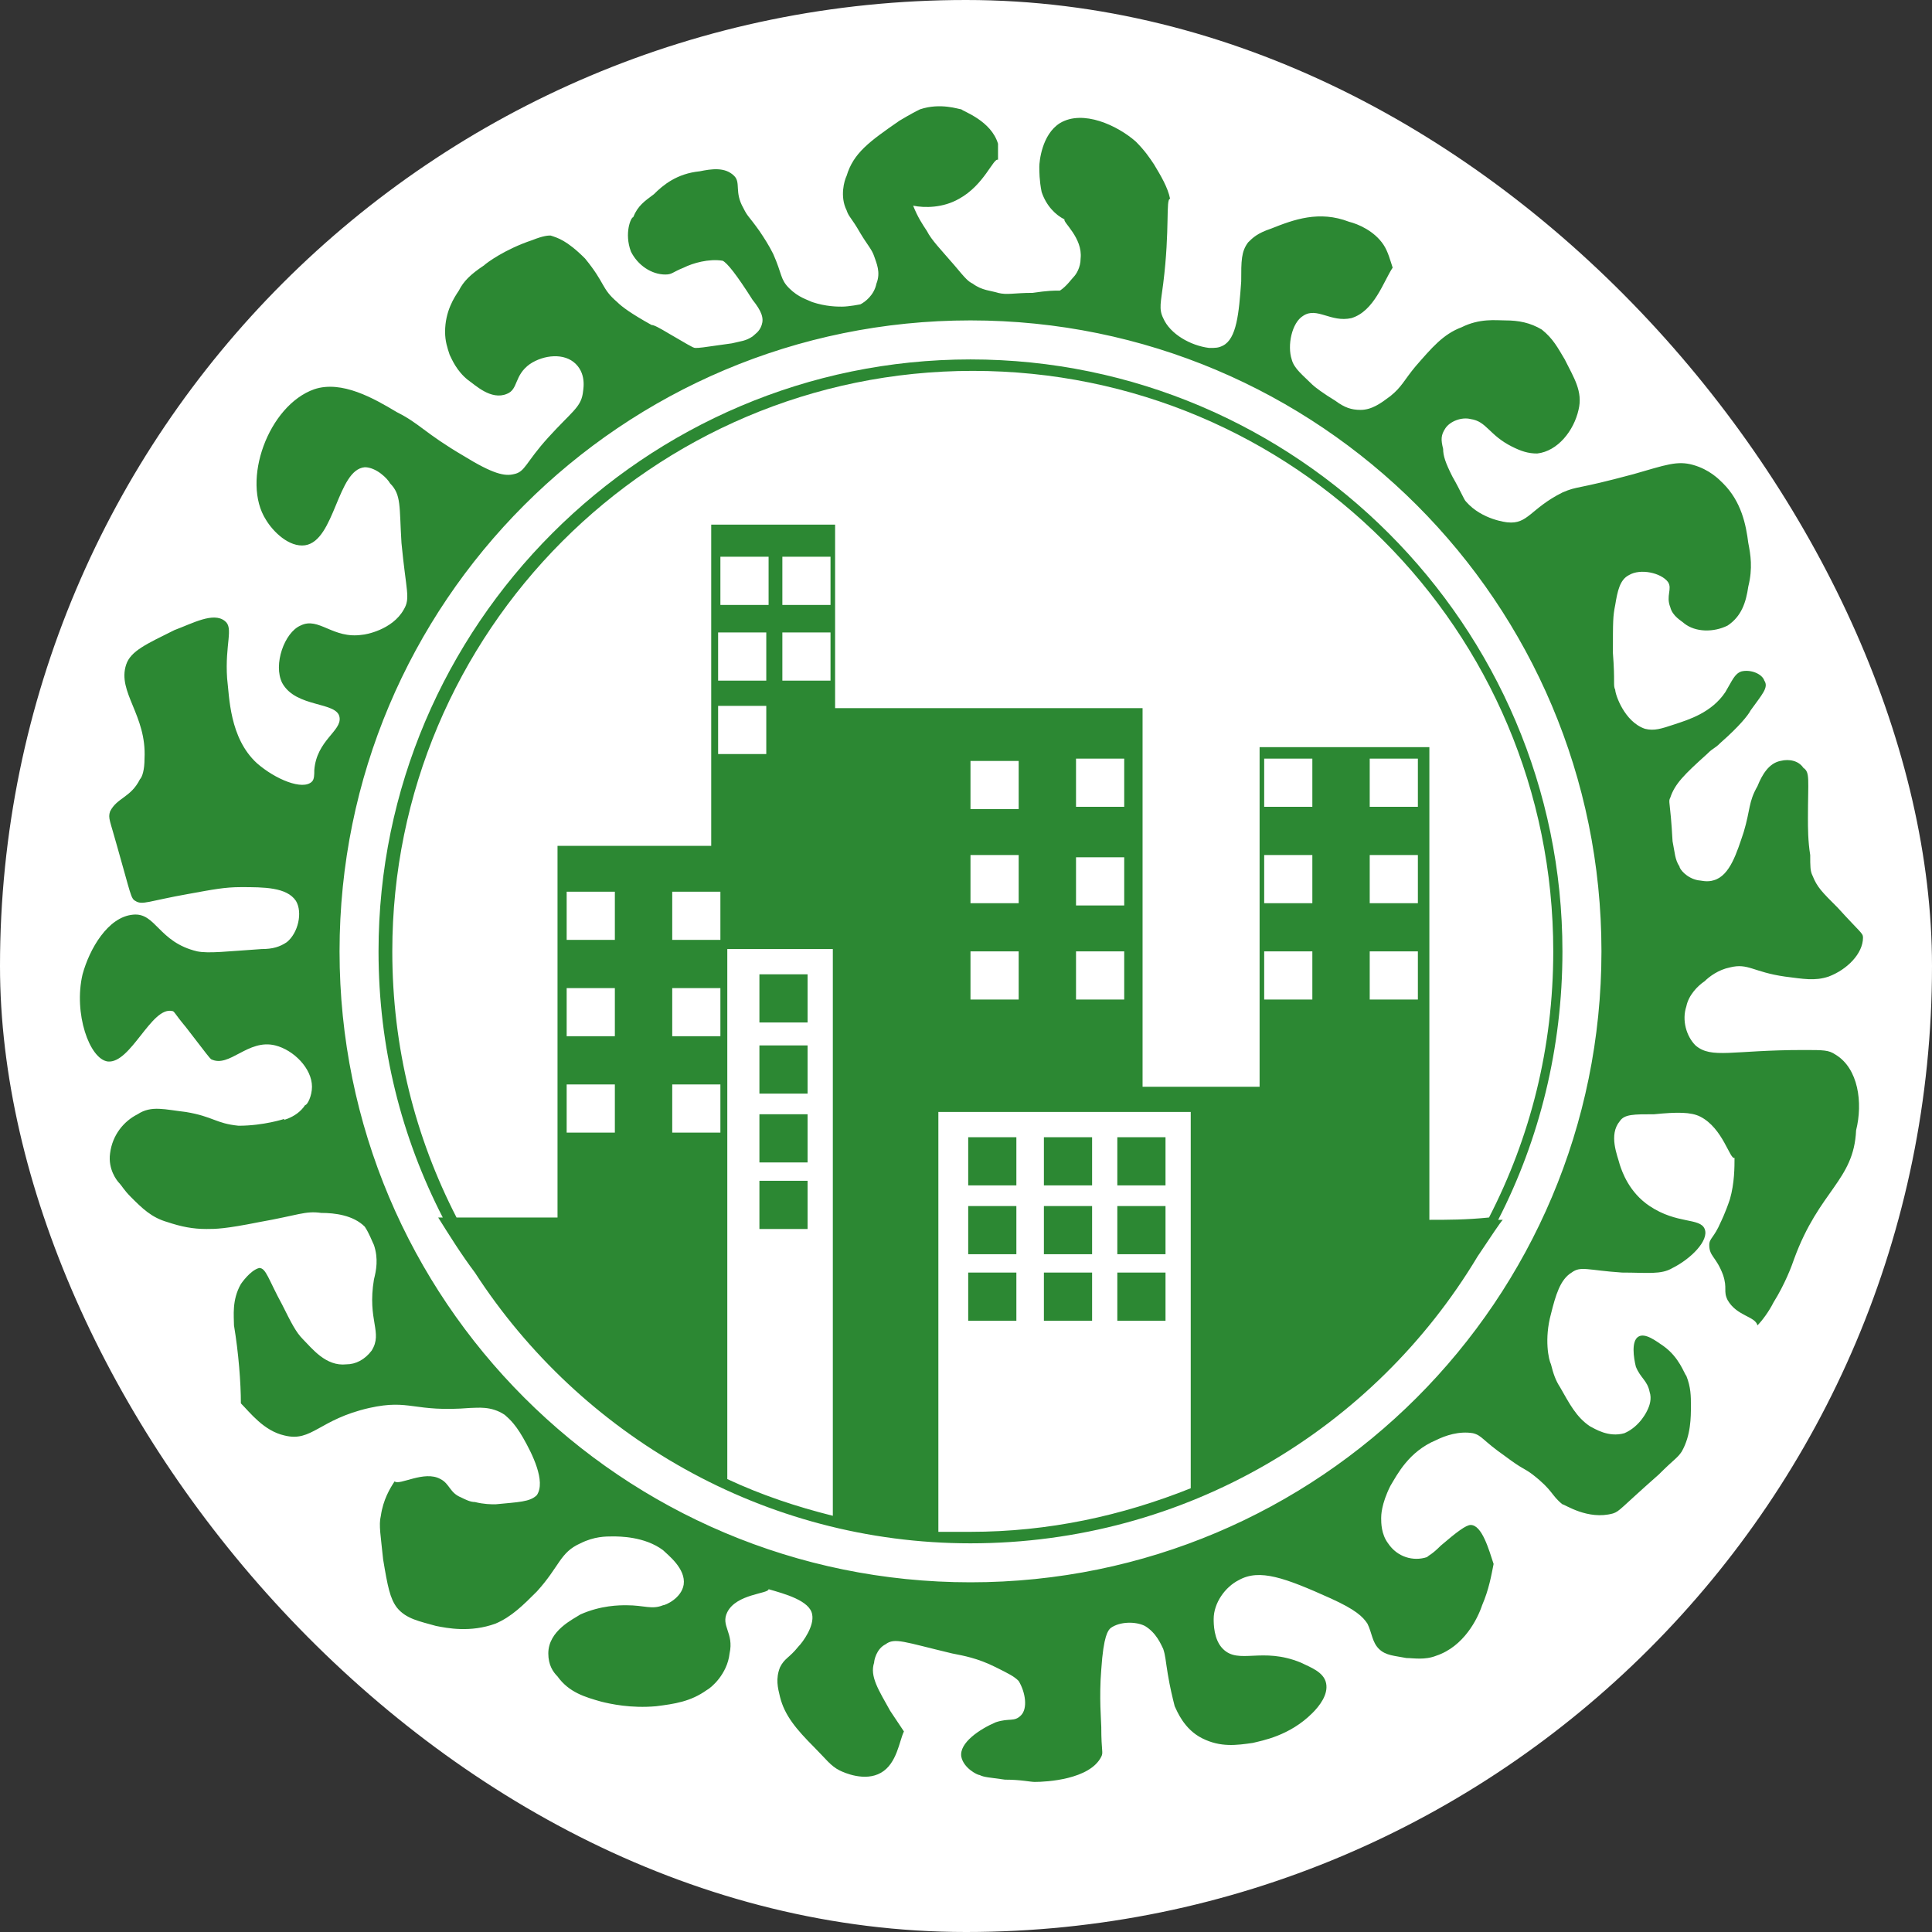
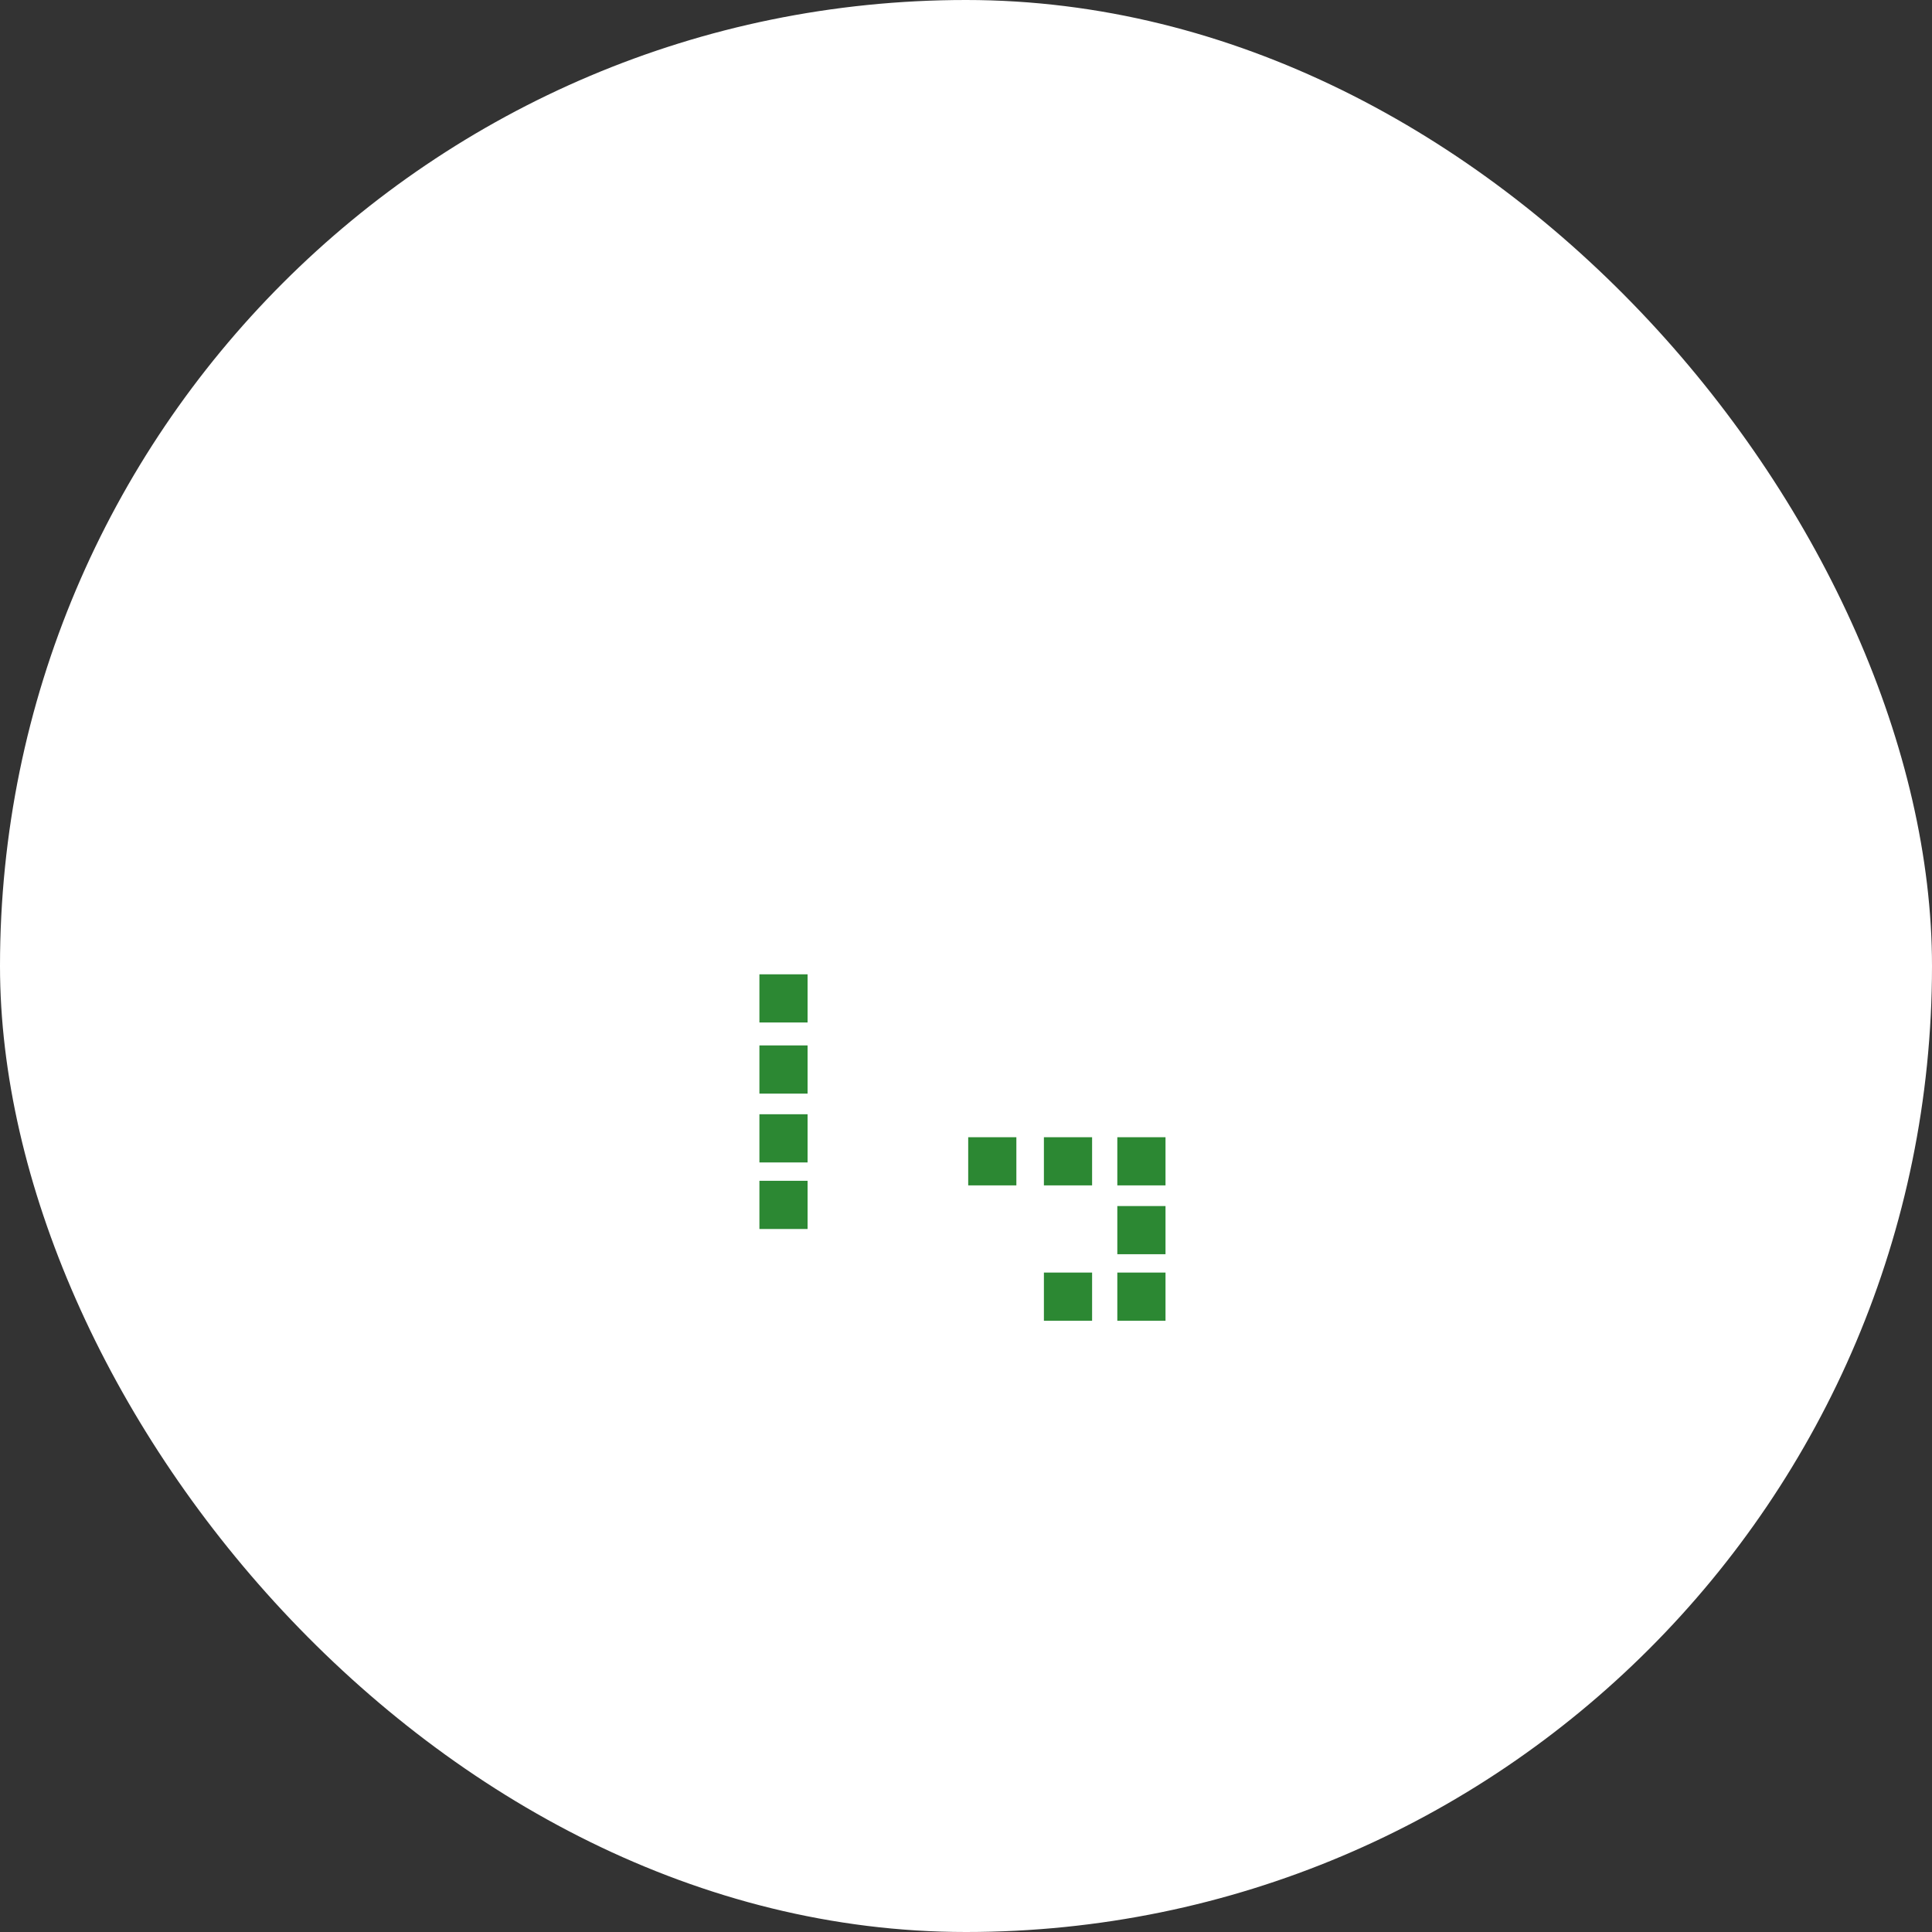
<svg xmlns="http://www.w3.org/2000/svg" width="56" height="56" viewBox="0 0 56 56" fill="none">
  <rect x="0" y="0" width="56" height="56" fill="#333333" stroke="none" />
  <rect width="56" height="56" rx="28" fill="white" />
-   <path d="M53.202 30.568C53.002 30.435 52.869 30.435 52.271 30.435C50.209 30.435 49.611 30.701 49.145 30.302C48.879 30.036 48.746 29.571 48.879 29.172C48.946 28.839 49.212 28.573 49.411 28.44C49.544 28.307 49.81 28.108 50.143 28.041C50.675 27.908 50.808 28.174 51.739 28.307C52.271 28.374 52.603 28.44 53.002 28.307C53.535 28.108 54 27.642 54 27.177C54 27.044 53.934 27.044 53.269 26.312C52.803 25.847 52.67 25.714 52.537 25.381C52.47 25.248 52.47 25.115 52.47 24.783C52.404 24.384 52.404 23.985 52.404 23.719C52.404 22.588 52.47 22.389 52.271 22.256C52.138 22.056 51.872 21.989 51.606 22.056C51.273 22.122 51.074 22.455 50.941 22.788C50.675 23.253 50.741 23.453 50.542 24.118C50.342 24.716 50.143 25.381 49.677 25.514C49.478 25.581 49.278 25.514 49.212 25.514C48.879 25.448 48.68 25.182 48.68 25.115C48.547 24.916 48.547 24.716 48.48 24.384C48.414 23.186 48.347 23.253 48.414 23.12C48.547 22.721 48.813 22.455 49.478 21.857C49.677 21.657 49.677 21.724 49.877 21.524C50.409 21.058 50.675 20.726 50.741 20.593C51.074 20.127 51.273 19.928 51.14 19.728C51.074 19.529 50.741 19.396 50.475 19.462C50.276 19.529 50.209 19.728 50.01 20.061C49.611 20.659 48.946 20.859 48.547 20.992C48.148 21.125 47.948 21.191 47.682 21.125C47.084 20.925 46.818 20.127 46.818 19.994C46.751 19.861 46.818 19.795 46.751 18.93C46.751 17.999 46.751 17.866 46.818 17.534C46.884 17.135 46.951 16.802 47.217 16.669C47.549 16.47 48.148 16.603 48.347 16.869C48.48 17.068 48.281 17.268 48.414 17.6C48.48 17.866 48.746 17.999 48.813 18.066C49.145 18.332 49.677 18.332 50.076 18.132C50.475 17.866 50.608 17.467 50.675 17.002C50.808 16.47 50.741 16.071 50.675 15.738C50.608 15.206 50.475 14.541 49.943 14.009C49.81 13.876 49.544 13.61 49.079 13.477C48.613 13.344 48.281 13.477 47.35 13.743C45.62 14.209 45.754 14.075 45.288 14.275C44.357 14.741 44.291 15.206 43.692 15.14C43.692 15.14 42.96 15.073 42.495 14.541C42.428 14.475 42.362 14.275 42.096 13.809C41.896 13.411 41.83 13.211 41.83 13.011C41.763 12.745 41.763 12.612 41.896 12.413C42.029 12.213 42.362 12.08 42.628 12.147C43.093 12.213 43.16 12.612 43.825 12.945C44.091 13.078 44.291 13.145 44.556 13.145C45.155 13.078 45.62 12.479 45.754 11.881C45.886 11.349 45.62 10.95 45.355 10.418C45.155 10.085 45.022 9.819 44.69 9.553C44.357 9.354 44.024 9.287 43.625 9.287C43.359 9.287 42.894 9.221 42.362 9.487C41.83 9.686 41.497 10.085 41.032 10.617C40.699 11.016 40.633 11.216 40.3 11.482C40.034 11.681 39.768 11.881 39.436 11.881C39.17 11.881 38.97 11.814 38.704 11.615C38.372 11.415 38.106 11.216 38.039 11.149C37.773 10.883 37.507 10.684 37.441 10.418C37.308 10.019 37.441 9.354 37.773 9.154C38.172 8.888 38.571 9.354 39.17 9.221C39.835 9.021 40.101 8.157 40.367 7.758C40.3 7.558 40.234 7.292 40.101 7.093C39.835 6.694 39.369 6.494 39.103 6.428C38.239 6.095 37.507 6.361 36.842 6.627C36.443 6.76 36.31 6.893 36.177 7.026C35.977 7.292 35.977 7.558 35.977 8.157C35.911 9.088 35.844 9.819 35.446 10.019C35.312 10.085 35.246 10.085 35.046 10.085C34.514 10.019 33.916 9.686 33.716 9.221C33.583 8.955 33.65 8.755 33.716 8.223C33.916 6.627 33.783 5.763 33.916 5.763C33.849 5.43 33.65 5.098 33.45 4.765C33.317 4.566 33.184 4.366 32.918 4.1C32.386 3.634 31.389 3.169 30.724 3.568C30.192 3.9 30.125 4.699 30.125 4.832C30.125 4.965 30.125 5.231 30.192 5.563C30.325 5.962 30.591 6.228 30.857 6.361C30.79 6.428 31.389 6.893 31.322 7.492C31.322 7.758 31.189 7.957 31.123 8.024C31.056 8.09 30.923 8.29 30.724 8.423C30.524 8.423 30.391 8.423 29.926 8.489C29.394 8.489 29.194 8.556 28.928 8.489C28.729 8.423 28.463 8.423 28.197 8.223C28.064 8.157 27.997 8.09 27.665 7.691C27.265 7.226 27 6.96 26.866 6.694C26.733 6.494 26.601 6.295 26.468 5.962C26.8 6.029 27.332 6.029 27.797 5.763C28.529 5.364 28.795 4.566 28.928 4.632V4.699C28.928 4.566 28.928 4.366 28.928 4.166C28.729 3.501 27.93 3.235 27.864 3.169C27.797 3.169 27.265 2.969 26.667 3.169C26.534 3.235 26.401 3.302 26.068 3.501C25.204 4.1 24.738 4.432 24.539 5.098C24.472 5.231 24.339 5.696 24.539 6.095C24.605 6.295 24.672 6.295 24.938 6.76C25.137 7.093 25.27 7.226 25.337 7.425C25.403 7.625 25.536 7.891 25.403 8.223C25.337 8.556 25.071 8.755 24.938 8.822C24.938 8.822 24.605 8.888 24.406 8.888C24.273 8.888 23.94 8.888 23.541 8.755C23.408 8.689 23.142 8.622 22.876 8.356C22.61 8.09 22.677 7.957 22.411 7.359C22.278 7.093 22.145 6.893 22.012 6.694C21.679 6.228 21.679 6.295 21.546 6.029C21.28 5.563 21.48 5.297 21.28 5.098C21.014 4.832 20.615 4.898 20.283 4.965C19.618 5.031 19.219 5.364 18.953 5.63C18.686 5.829 18.487 5.962 18.354 6.295C18.288 6.295 18.088 6.76 18.288 7.292C18.487 7.691 18.886 7.957 19.285 7.957C19.485 7.957 19.485 7.891 19.817 7.758C20.083 7.625 20.549 7.492 20.948 7.558C21.081 7.625 21.347 7.957 21.812 8.689C22.078 9.021 22.145 9.221 22.078 9.42C22.012 9.62 21.879 9.686 21.812 9.753C21.613 9.886 21.48 9.886 21.214 9.952C20.283 10.085 20.283 10.085 20.15 10.085C20.083 10.085 19.884 9.952 19.418 9.686C19.086 9.487 18.953 9.42 18.886 9.42C18.288 9.088 18.021 8.888 17.889 8.755C17.423 8.356 17.556 8.223 16.957 7.492C16.425 6.96 16.159 6.893 15.96 6.827C15.893 6.827 15.76 6.827 15.428 6.96C14.63 7.226 14.098 7.625 14.031 7.691C13.632 7.957 13.433 8.157 13.3 8.423C13.167 8.622 12.901 9.021 12.901 9.62C12.901 9.886 12.967 10.085 13.034 10.285C13.1 10.418 13.233 10.75 13.566 11.016C13.765 11.149 14.231 11.615 14.696 11.415C15.029 11.282 14.896 10.883 15.361 10.551C15.76 10.285 16.359 10.218 16.691 10.551C17.024 10.883 16.891 11.349 16.891 11.415C16.824 11.814 16.558 11.947 15.893 12.679C15.228 13.411 15.228 13.677 14.896 13.743C14.63 13.809 14.297 13.743 13.433 13.211C12.302 12.546 12.169 12.28 11.504 11.947C10.839 11.548 9.908 11.016 9.11 11.282C7.78 11.748 6.982 13.943 7.713 15.073C7.913 15.406 8.378 15.871 8.844 15.805C9.709 15.672 9.775 13.61 10.573 13.543C10.906 13.543 11.238 13.876 11.305 14.009C11.637 14.341 11.571 14.674 11.637 15.738C11.77 17.135 11.903 17.334 11.704 17.667C11.371 18.265 10.573 18.398 10.507 18.398C9.642 18.531 9.243 17.866 8.711 18.132C8.245 18.332 7.913 19.263 8.179 19.795C8.578 20.526 9.775 20.327 9.842 20.792C9.908 21.191 9.177 21.457 9.11 22.322C9.11 22.455 9.11 22.588 9.043 22.654C8.777 22.921 7.979 22.588 7.447 22.122C6.649 21.391 6.649 20.194 6.583 19.662C6.516 18.664 6.782 18.199 6.516 17.999C6.184 17.733 5.585 18.066 5.053 18.265C4.255 18.664 3.79 18.864 3.657 19.263C3.391 20.061 4.255 20.726 4.189 21.989C4.189 22.322 4.122 22.521 4.056 22.588C3.79 23.12 3.391 23.12 3.191 23.519C3.125 23.719 3.191 23.785 3.391 24.517C3.79 25.913 3.79 26.046 3.923 26.113C4.122 26.246 4.322 26.113 5.452 25.913C6.184 25.78 6.516 25.714 6.982 25.714C7.647 25.714 8.312 25.714 8.578 26.113C8.777 26.445 8.644 27.044 8.312 27.31C8.112 27.443 7.913 27.509 7.58 27.509C6.583 27.576 6.051 27.642 5.718 27.576C4.588 27.31 4.521 26.445 3.856 26.512C3.125 26.578 2.593 27.509 2.393 28.241C2.127 29.371 2.593 30.701 3.125 30.768C3.79 30.834 4.388 29.172 4.987 29.305C5.053 29.305 5.053 29.371 5.386 29.77C6.051 30.635 6.051 30.635 6.117 30.701C6.649 30.968 7.181 30.103 7.979 30.302C8.511 30.435 9.043 30.968 9.043 31.5C9.043 31.765 8.91 32.032 8.844 32.032C8.578 32.431 8.112 32.497 7.846 32.564C7.979 32.564 8.245 32.497 8.245 32.431C8.245 32.431 7.647 32.63 6.915 32.63C6.25 32.564 6.184 32.364 5.386 32.231C4.787 32.164 4.388 32.032 3.989 32.297C3.59 32.497 3.258 32.896 3.191 33.428C3.125 33.894 3.391 34.226 3.457 34.293C3.524 34.359 3.59 34.492 3.79 34.692C4.122 35.024 4.388 35.29 4.854 35.423C5.253 35.556 5.585 35.623 5.984 35.623C6.25 35.623 6.516 35.623 7.514 35.423C8.644 35.224 8.844 35.091 9.31 35.157C9.709 35.157 10.241 35.224 10.573 35.556C10.706 35.756 10.773 35.955 10.839 36.088C10.972 36.487 10.906 36.82 10.839 37.086C10.64 38.283 11.105 38.615 10.773 39.147C10.573 39.413 10.307 39.546 10.041 39.546C9.443 39.613 9.043 39.081 8.777 38.815C8.578 38.615 8.445 38.349 8.179 37.817C7.78 37.086 7.713 36.753 7.514 36.753C7.248 36.82 6.982 37.219 6.982 37.219C6.716 37.684 6.782 38.15 6.782 38.416C6.915 39.214 6.982 40.078 6.982 40.677C7.248 40.943 7.647 41.475 8.245 41.608C9.043 41.808 9.243 41.142 10.706 40.81C11.903 40.544 11.97 40.943 13.632 40.81C13.832 40.81 14.231 40.743 14.63 41.01C14.696 41.076 14.896 41.209 15.162 41.675C15.428 42.14 15.827 42.938 15.561 43.337C15.361 43.537 15.029 43.537 14.364 43.603C14.231 43.603 14.031 43.603 13.765 43.537C13.632 43.537 13.499 43.47 13.366 43.404C13.034 43.271 13.034 43.005 12.768 42.872C12.302 42.606 11.571 43.071 11.438 42.938C11.305 43.138 11.105 43.47 11.039 43.936C10.972 44.202 11.039 44.534 11.105 45.199C11.238 45.997 11.305 46.33 11.504 46.596C11.77 46.928 12.169 46.995 12.635 47.128C12.967 47.194 13.632 47.327 14.364 47.061C14.829 46.862 15.162 46.529 15.561 46.13C16.226 45.399 16.226 45 16.824 44.734C17.223 44.534 17.556 44.534 17.756 44.534C17.955 44.534 18.686 44.534 19.219 44.933C19.352 45.066 19.884 45.465 19.817 45.931C19.751 46.33 19.285 46.529 19.219 46.529C18.886 46.662 18.686 46.529 18.154 46.529C17.955 46.529 17.423 46.529 16.824 46.795C16.625 46.928 15.893 47.261 15.893 47.926C15.893 48.258 16.026 48.458 16.159 48.591C16.492 49.056 16.957 49.19 17.423 49.322C17.689 49.389 18.288 49.522 19.019 49.456C19.551 49.389 20.017 49.322 20.482 48.99C20.615 48.923 21.081 48.524 21.147 47.926C21.28 47.327 20.881 47.128 21.081 46.729C21.347 46.197 22.278 46.197 22.278 46.064C22.743 46.197 23.475 46.396 23.541 46.795C23.608 47.128 23.275 47.593 23.142 47.726C22.876 48.059 22.743 48.059 22.61 48.325C22.477 48.657 22.544 48.923 22.61 49.19C22.743 49.721 23.076 50.12 23.608 50.653C23.94 50.985 24.073 51.185 24.339 51.318C24.472 51.384 25.071 51.65 25.536 51.384C26.002 51.118 26.068 50.453 26.201 50.187C26.068 49.987 25.935 49.788 25.802 49.589C25.47 48.99 25.204 48.591 25.337 48.192C25.337 48.125 25.403 47.793 25.669 47.66C25.935 47.46 26.201 47.593 27.598 47.926C27.93 47.992 28.33 48.059 28.862 48.325C29.261 48.524 29.394 48.591 29.527 48.724C29.726 49.056 29.793 49.522 29.593 49.721C29.394 49.921 29.261 49.788 28.862 49.921C28.396 50.12 27.797 50.52 27.864 50.919C27.93 51.251 28.33 51.451 28.396 51.451C28.529 51.517 28.662 51.517 29.128 51.584C29.593 51.584 29.859 51.65 29.992 51.65C30.325 51.65 31.588 51.584 31.921 50.919C31.987 50.786 31.921 50.786 31.921 50.054C31.921 49.921 31.854 49.19 31.921 48.391C31.987 47.394 32.12 47.261 32.187 47.194C32.453 46.995 32.918 46.995 33.184 47.128C33.517 47.327 33.65 47.66 33.716 47.793C33.783 47.992 33.783 48.125 33.849 48.524C33.916 48.923 33.982 49.19 34.049 49.456C34.115 49.589 34.315 50.12 34.847 50.386C35.379 50.653 35.844 50.586 36.31 50.52C36.576 50.453 37.374 50.32 38.039 49.655C38.239 49.456 38.505 49.123 38.438 48.791C38.372 48.458 37.973 48.325 37.707 48.192C36.576 47.726 35.911 48.258 35.446 47.793C35.179 47.527 35.179 47.061 35.179 46.928C35.179 46.463 35.512 45.997 35.911 45.798C36.51 45.465 37.241 45.731 38.571 46.33C39.303 46.662 39.502 46.862 39.635 47.061C39.768 47.327 39.768 47.593 39.968 47.793C40.167 47.992 40.433 47.992 40.766 48.059C40.965 48.059 41.298 48.125 41.63 47.992C42.428 47.726 42.827 46.928 42.96 46.529C43.16 46.064 43.226 45.665 43.293 45.332C43.16 44.933 42.96 44.202 42.628 44.202C42.495 44.202 42.229 44.401 41.763 44.8C41.497 45.066 41.431 45.066 41.364 45.133C40.965 45.266 40.5 45.133 40.234 44.734C40.034 44.468 40.034 44.135 40.034 44.002C40.034 43.936 40.034 43.603 40.3 43.071C40.5 42.739 40.832 42.074 41.63 41.741C41.896 41.608 42.295 41.475 42.694 41.542C42.96 41.608 42.96 41.741 43.625 42.207C44.157 42.606 44.157 42.539 44.423 42.739C45.022 43.204 44.956 43.337 45.288 43.603C45.355 43.603 46.02 44.069 46.751 43.869C46.951 43.803 46.951 43.736 48.081 42.739C48.547 42.273 48.613 42.273 48.746 42.074C49.012 41.608 49.012 41.076 49.012 40.743C49.012 40.477 49.012 40.212 48.879 39.879C48.813 39.812 48.68 39.347 48.214 39.014C48.015 38.881 47.682 38.615 47.483 38.748C47.283 38.881 47.35 39.347 47.416 39.613C47.549 39.946 47.749 40.012 47.815 40.344C47.882 40.544 47.815 40.743 47.749 40.877C47.749 40.877 47.549 41.342 47.084 41.542C46.618 41.675 46.219 41.408 46.086 41.342C45.687 41.076 45.487 40.677 45.221 40.212C45.089 40.012 45.022 39.812 44.956 39.546C44.889 39.413 44.756 38.815 44.956 38.083C45.089 37.551 45.221 37.086 45.554 36.886C45.82 36.687 46.02 36.82 47.017 36.886C47.749 36.886 48.148 36.953 48.48 36.753C49.012 36.487 49.544 35.955 49.411 35.623C49.278 35.29 48.613 35.49 47.815 34.958C47.217 34.559 47.017 33.96 46.951 33.761C46.884 33.495 46.618 32.896 46.951 32.497C47.084 32.297 47.35 32.297 47.948 32.297C48.613 32.231 49.012 32.231 49.278 32.364C49.943 32.697 50.143 33.628 50.276 33.561C50.276 33.827 50.276 34.293 50.143 34.758C50.01 35.157 49.877 35.423 49.877 35.423C49.677 35.889 49.544 35.889 49.544 36.088C49.544 36.421 49.744 36.421 49.943 36.953C50.076 37.352 49.943 37.418 50.076 37.684C50.342 38.15 50.874 38.15 50.941 38.416C51.074 38.283 51.273 38.017 51.406 37.751C51.739 37.219 51.938 36.687 52.005 36.487C52.736 34.492 53.734 34.226 53.8 32.763C54 31.965 53.867 30.968 53.202 30.568ZM28.13 45.864C18.021 45.864 9.842 37.684 9.842 27.576C9.842 17.467 18.021 9.287 28.13 9.287C38.239 9.287 46.419 17.467 46.419 27.576C46.419 37.684 38.239 45.864 28.13 45.864Z" fill="#2C8833" />
  <path d="M23.408 28.241H22.012V29.637H23.408V28.241Z" fill="#2C8833" />
  <path d="M23.408 30.302H22.012V31.699H23.408V30.302Z" fill="#2C8833" />
  <path d="M23.408 32.297H22.012V33.694H23.408V32.297Z" fill="#2C8833" />
  <path d="M23.408 34.226H22.012V35.623H23.408V34.226Z" fill="#2C8833" />
  <path d="M29.46 32.963H28.064V34.359H29.46V32.963Z" fill="#2C8833" />
-   <path d="M29.46 34.958H28.064V36.354H29.46V34.958Z" fill="#2C8833" />
-   <path d="M29.46 36.886H28.064V38.283H29.46V36.886Z" fill="#2C8833" />
  <path d="M31.655 32.963H30.258V34.359H31.655V32.963Z" fill="#2C8833" />
-   <path d="M31.655 34.958H30.258V36.354H31.655V34.958Z" fill="#2C8833" />
  <path d="M31.655 36.886H30.258V38.283H31.655V36.886Z" fill="#2C8833" />
  <path d="M33.783 32.963H32.386V34.359H33.783V32.963Z" fill="#2C8833" />
  <path d="M33.783 34.958H32.386V36.354H33.783V34.958Z" fill="#2C8833" />
  <path d="M33.783 36.886H32.386V38.283H33.783V36.886Z" fill="#2C8833" />
-   <path d="M45.288 27.576C45.288 18.132 37.574 10.418 28.13 10.418C18.687 10.418 10.972 18.132 10.972 27.576C10.972 30.369 11.637 32.963 12.834 35.29C12.768 35.29 12.768 35.29 12.701 35.29C13.034 35.822 13.366 36.354 13.765 36.886C16.825 41.608 22.145 44.734 28.13 44.734C34.382 44.734 39.835 41.408 42.827 36.421C43.227 35.822 43.492 35.423 43.559 35.357C43.492 35.357 43.492 35.357 43.426 35.357C44.623 33.029 45.288 30.369 45.288 27.576ZM17.822 32.83H16.425V31.433H17.822V32.83ZM17.822 30.036H16.425V28.64H17.822V30.036ZM17.822 27.243H16.425V25.847H17.822V27.243ZM20.881 32.83H19.485V31.433H20.881V32.83ZM20.881 30.036H19.485V28.64H20.881V30.036ZM20.881 27.243H19.485V25.847H20.881V27.243ZM22.211 18.332V19.728H20.815V18.332H22.211ZM20.881 17.534V16.137H22.278V17.534H20.881ZM22.211 20.46V21.856H20.815V20.46H22.211ZM24.14 43.936C23.076 43.67 22.078 43.337 21.081 42.872V27.509H24.14V43.936ZM24.073 18.332V19.728H22.677V18.332H24.073ZM22.677 17.534V16.137H24.073V17.534H22.677ZM34.514 43.138C32.519 43.936 30.391 44.401 28.13 44.401C27.798 44.401 27.532 44.401 27.199 44.401V32.231H34.514V43.138ZM29.527 24.783V26.179H28.13V24.783H29.527ZM28.13 23.453V22.056H29.527V23.453H28.13ZM29.527 27.576V28.972H28.13V27.576H29.527ZM32.586 24.849V26.246H31.189V24.849H32.586ZM31.189 23.386V21.989H32.586V23.386H31.189ZM32.586 27.576V28.972H31.189V27.576H32.586ZM38.039 28.972H36.643V27.576H38.039V28.972ZM38.039 26.179H36.643V24.783H38.039V26.179ZM38.039 23.386H36.643V21.989H38.039V23.386ZM41.098 28.972H39.702V27.576H41.098V28.972ZM41.098 26.179H39.702V24.783H41.098V26.179ZM41.098 23.386H39.702V21.989H41.098V23.386ZM41.431 35.357V21.657H36.51V31.5H33.118V20.526H24.206V15.206H20.615V24.517H16.16V35.29C15.162 35.29 14.164 35.29 13.233 35.29C12.036 32.963 11.371 30.369 11.371 27.576C11.371 18.332 18.886 10.75 28.197 10.75C37.507 10.75 45.022 18.265 45.022 27.576C45.022 30.369 44.357 32.963 43.16 35.29C42.495 35.357 41.963 35.357 41.431 35.357Z" fill="#2C8833" />
</svg>